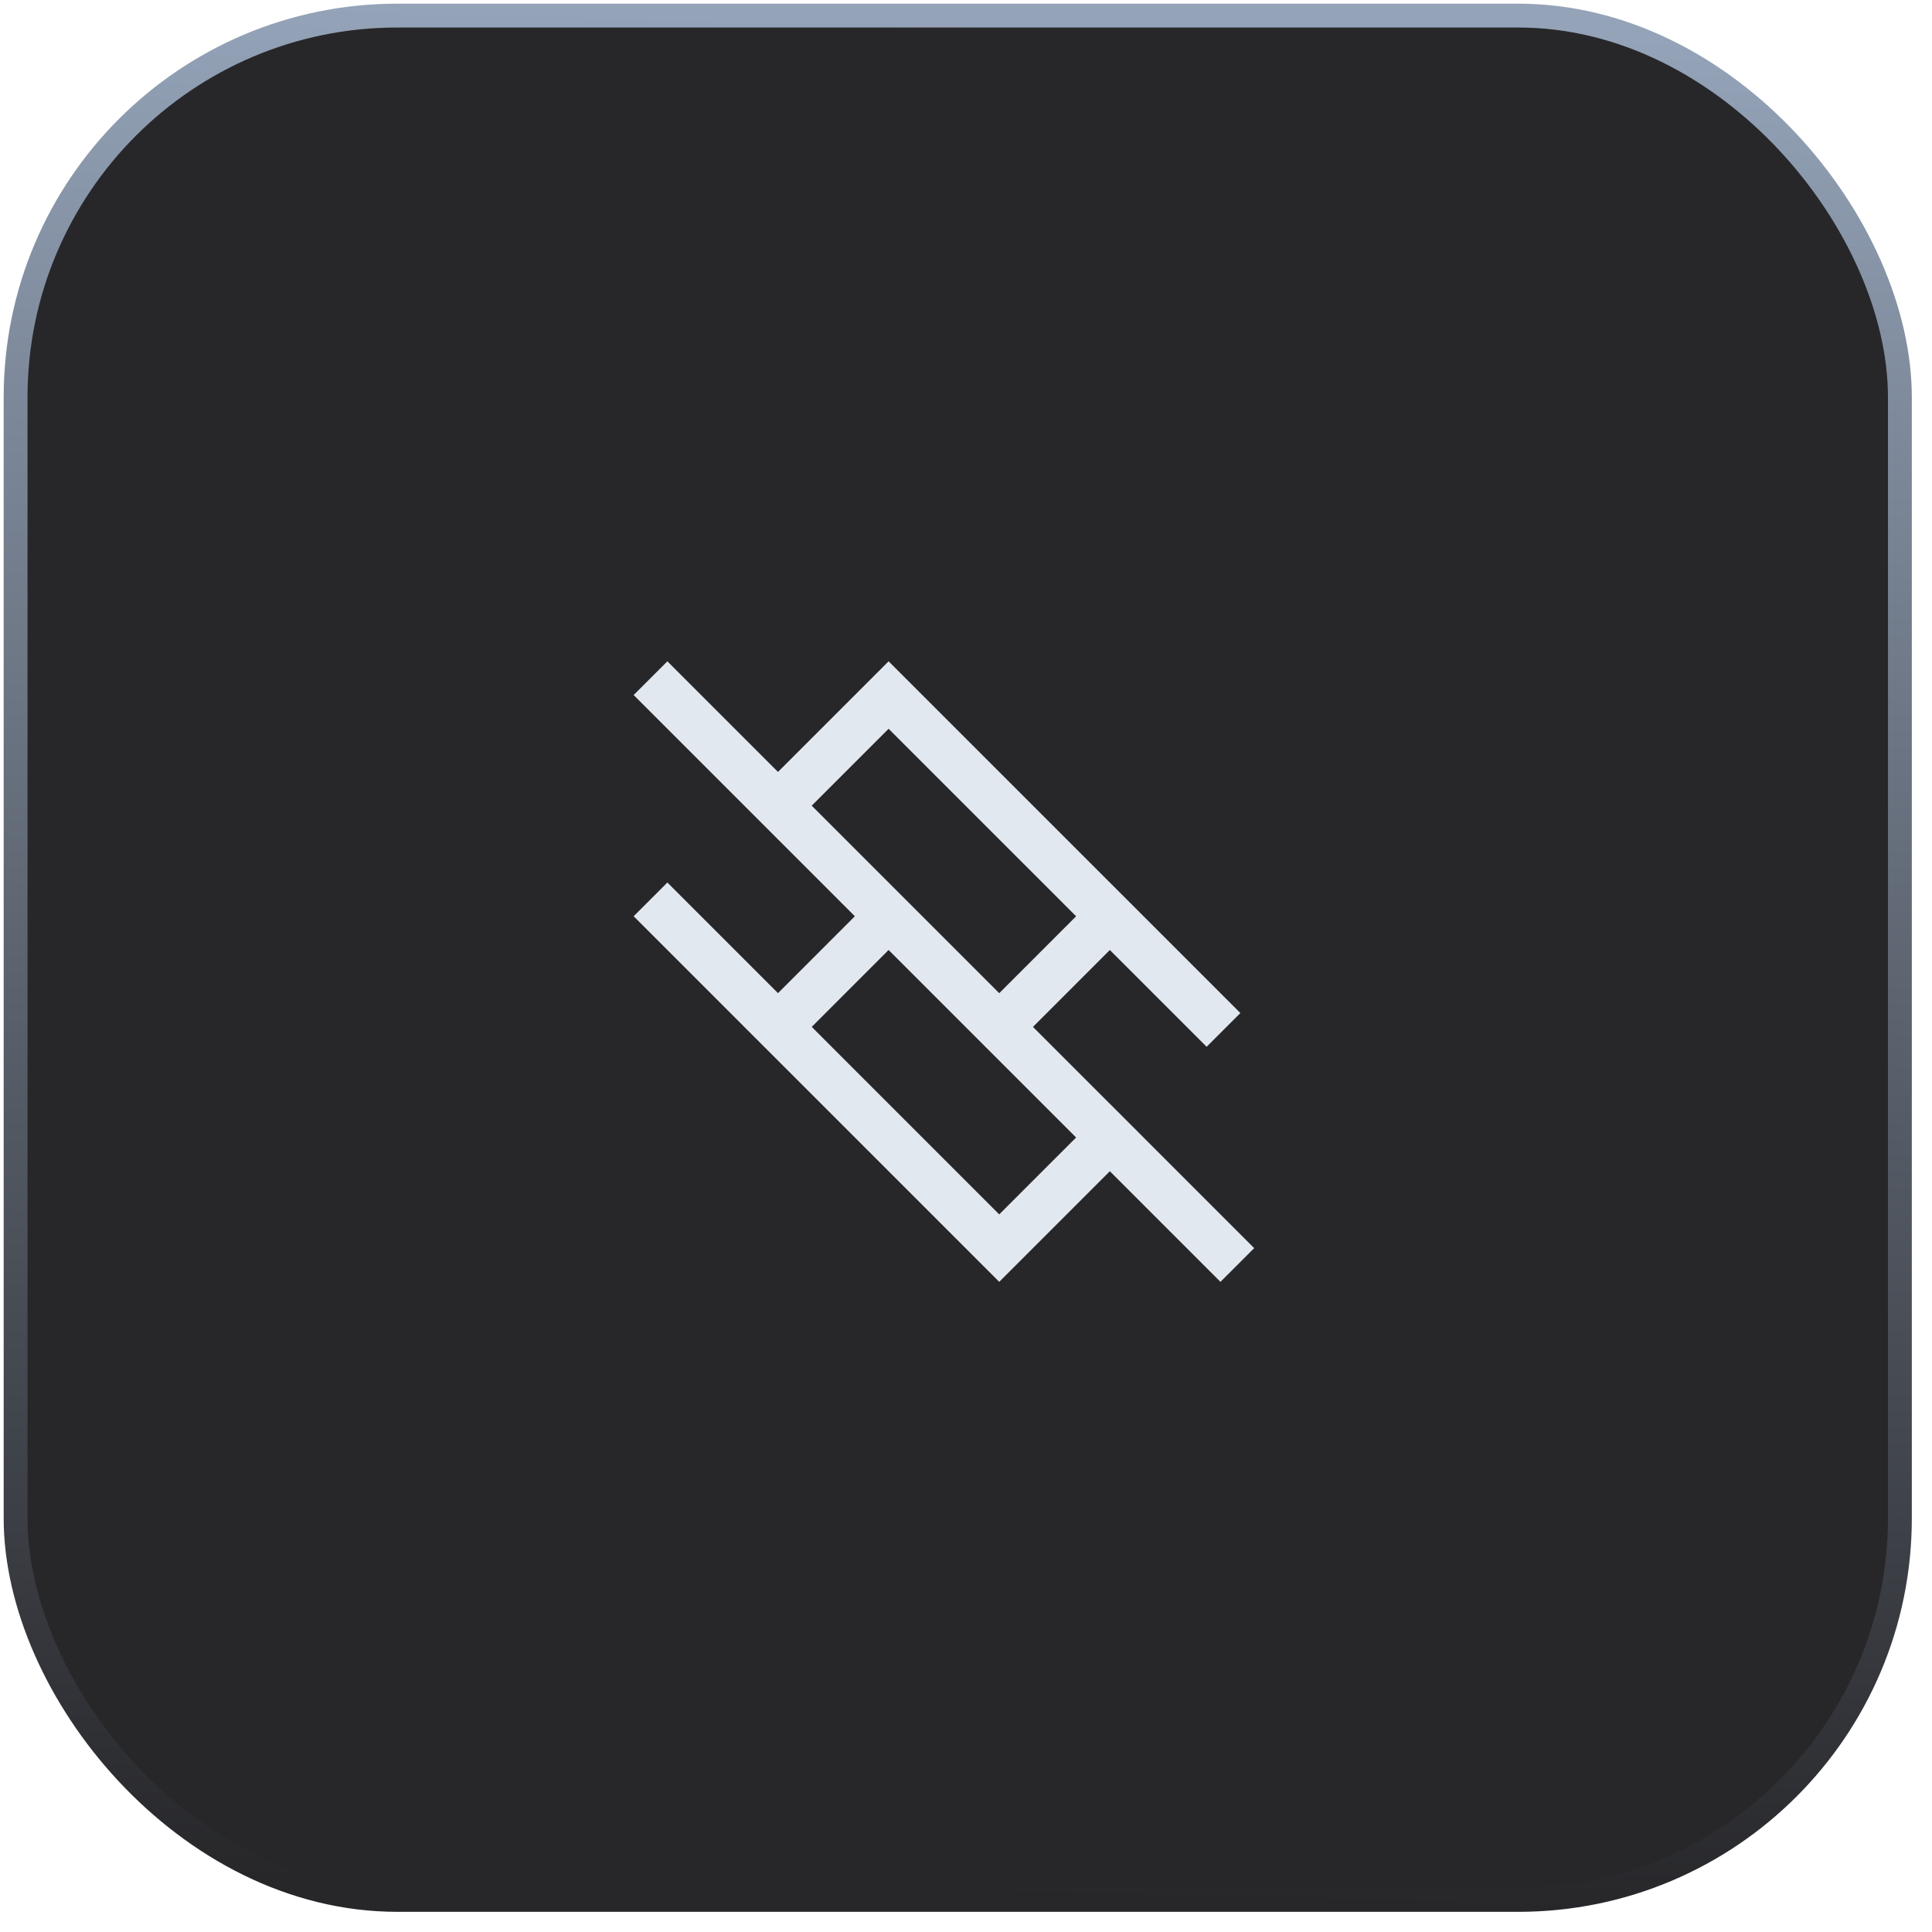
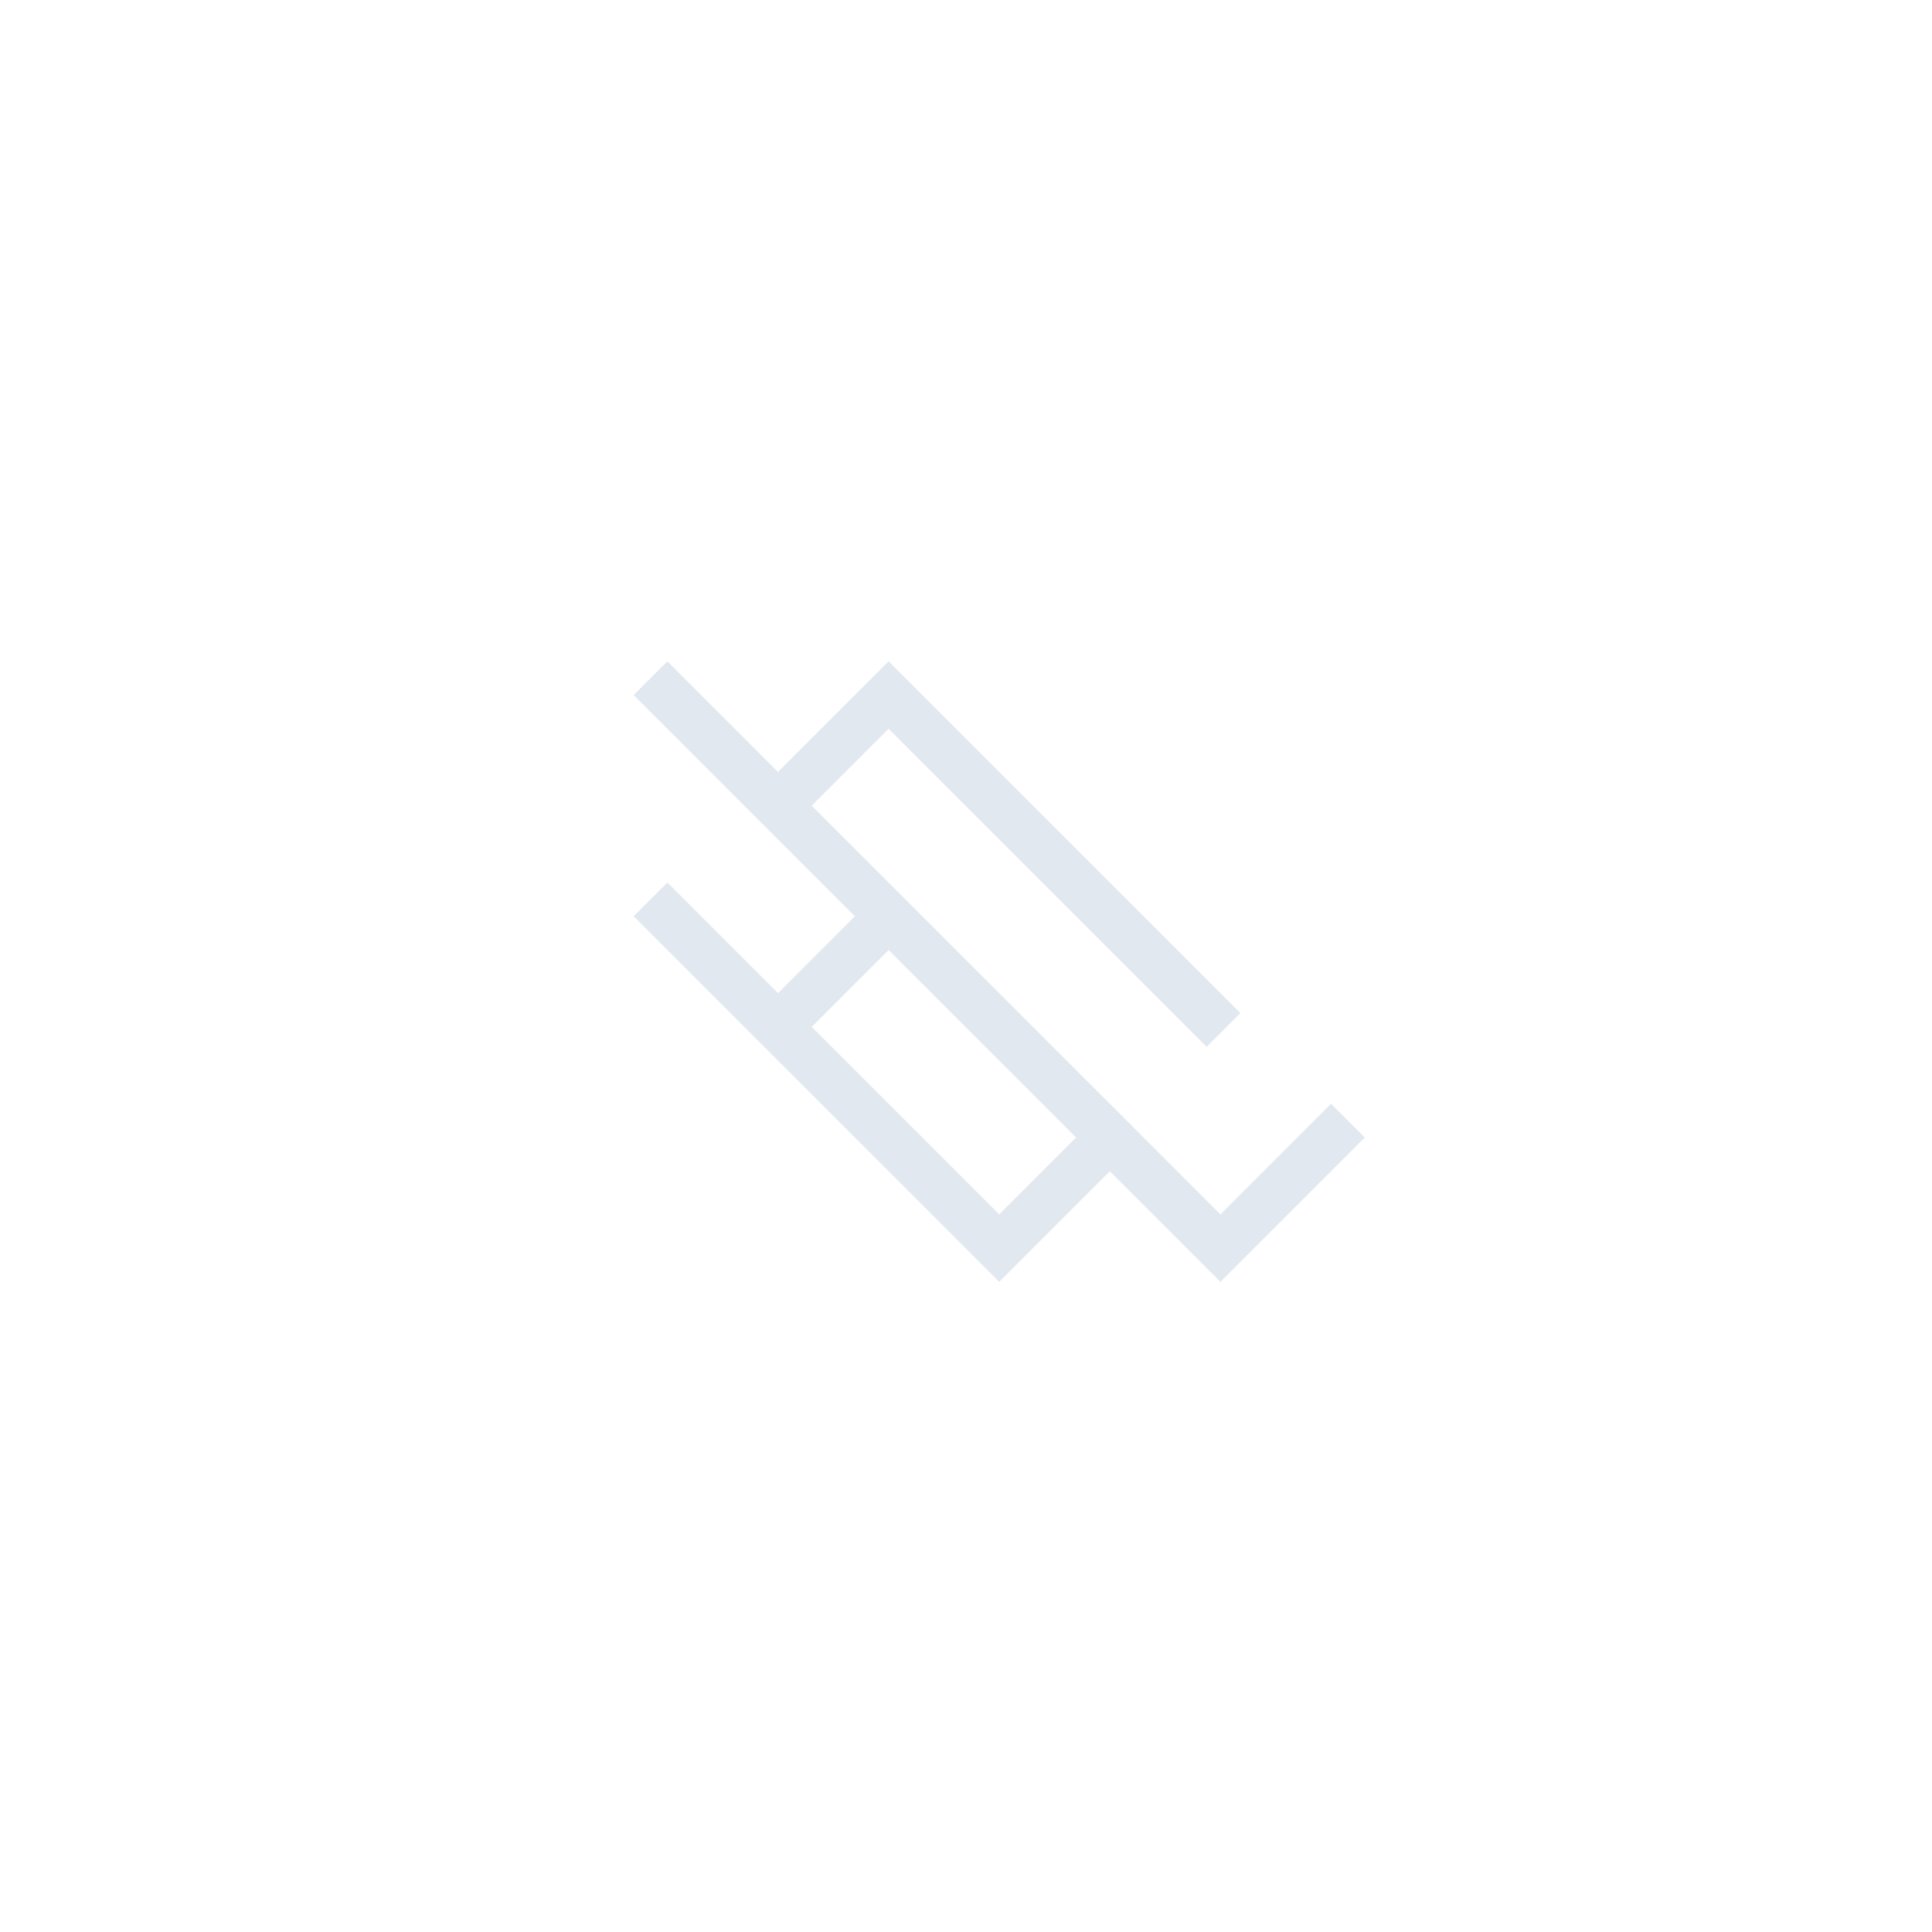
<svg xmlns="http://www.w3.org/2000/svg" width="81" height="81">
  <defs>
    <linearGradient id="a" x1="47.531%" x2="50%" y1="100%" y2="0%">
      <stop offset="0%" stop-color="#27272A" />
      <stop offset="100%" stop-color="#94A3B8" />
    </linearGradient>
  </defs>
  <g fill="none" fill-rule="evenodd" transform="translate(.154 .154)">
-     <rect width="79" height="79" x=".5" y=".5" fill="#27272A" stroke="url(#a)" rx="16" />
    <g stroke="#E2E8F0" stroke-linecap="square" stroke-width="2">
-       <path d="M32.464 42.899 37.1 38.26M46.377 47.536l-4.638 4.638L27.826 38.26M27.826 28.986l23.188 23.188M41.74 42.899l4.637-4.638M32.464 33.623l4.637-4.637 13.334 13.333" />
+       <path d="M32.464 42.899 37.1 38.26M46.377 47.536l-4.638 4.638L27.826 38.26M27.826 28.986l23.188 23.188l4.637-4.638M32.464 33.623l4.637-4.637 13.334 13.333" />
    </g>
  </g>
</svg>